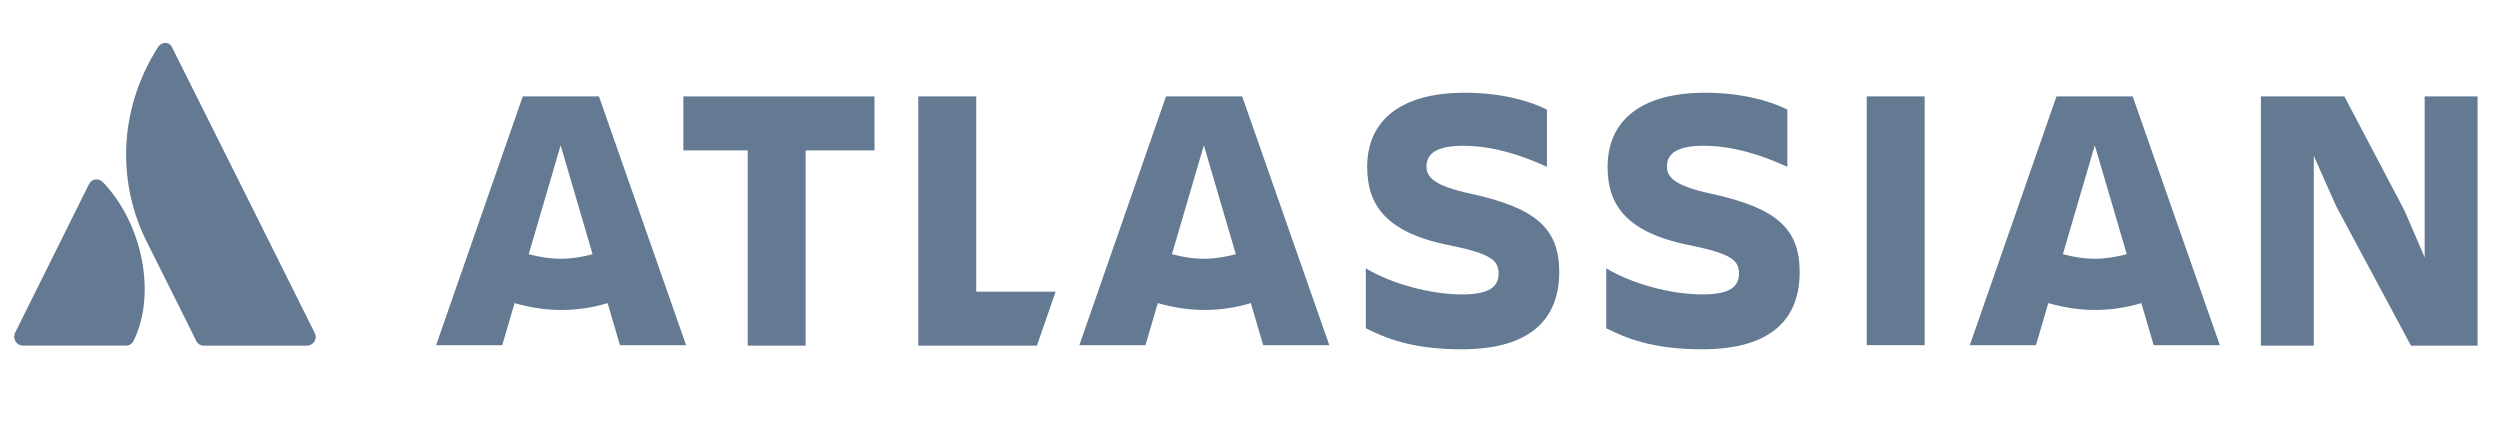
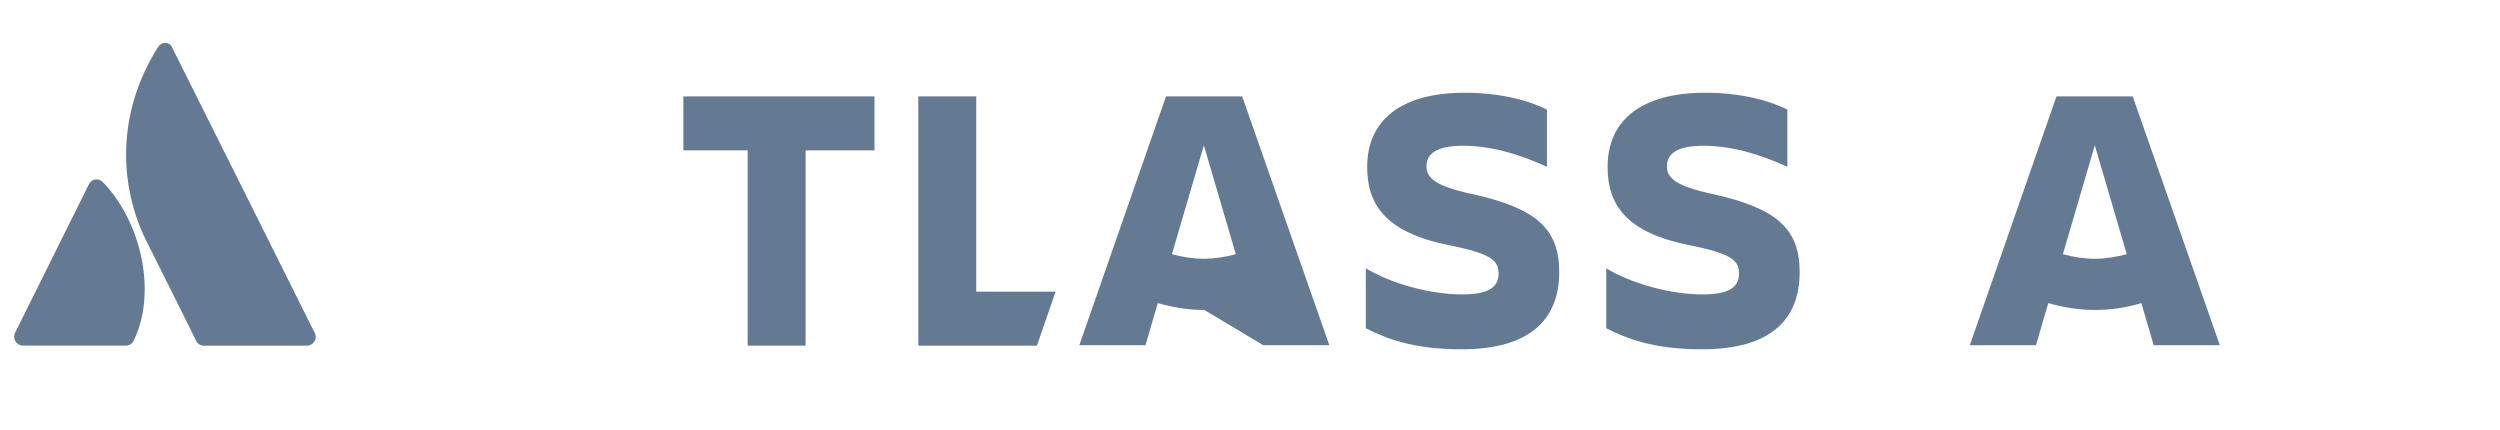
<svg xmlns="http://www.w3.org/2000/svg" width="128" height="22" viewBox="0 0 128 22" fill="none">
  <g clip-path="url(#clip0_11585_176651)">
    <path d="M5.302 9.36C5.068 9.102 4.718 9.125 4.555 9.43L0.771 17.04C0.631 17.344 0.841 17.695 1.168 17.695H6.446C6.61 17.695 6.773 17.602 6.844 17.438C8.011 15.073 7.311 11.49 5.302 9.36Z" fill="#647A93" />
    <path d="M8.077 2.431C5.951 5.803 6.092 9.526 7.493 12.336C8.894 15.146 9.969 17.276 10.039 17.44C10.109 17.604 10.273 17.698 10.436 17.698H15.715C16.042 17.698 16.275 17.347 16.112 17.042C16.112 17.042 9.011 2.806 8.824 2.455C8.707 2.127 8.287 2.103 8.077 2.431Z" fill="#647A93" />
    <path d="M79.833 13.927C79.833 11.702 78.642 10.649 75.325 9.923C73.48 9.525 73.036 9.103 73.036 8.518C73.036 7.792 73.691 7.464 74.905 7.464C76.377 7.464 77.825 7.909 79.203 8.541V5.614C78.245 5.123 76.75 4.748 74.998 4.748C71.705 4.748 70 6.176 70 8.541C70 10.414 70.864 11.913 74.274 12.569C76.306 12.99 76.727 13.318 76.727 13.997C76.727 14.653 76.306 15.074 74.859 15.074C73.2 15.074 71.215 14.512 69.93 13.739V16.807C70.958 17.322 72.312 17.884 74.835 17.884C78.409 17.884 79.833 16.292 79.833 13.927Z" fill="#647A93" />
-     <path d="M115.757 4.935V17.697H118.466V7.979L119.611 10.555L123.441 17.697H126.852V4.935H124.142V13.177L123.114 10.789L120.031 4.935H115.757Z" fill="#647A93" />
-     <path d="M95.576 4.935H98.543V17.673H95.576V4.935Z" fill="#647A93" />
    <path d="M92.143 13.927C92.143 11.702 90.952 10.649 87.635 9.923C85.79 9.525 85.346 9.103 85.346 8.518C85.346 7.792 86 7.464 87.214 7.464C88.686 7.464 90.134 7.909 91.513 8.541V5.614C90.555 5.123 89.06 4.748 87.308 4.748C84.015 4.748 82.309 6.176 82.309 8.541C82.309 10.414 83.174 11.913 86.584 12.569C88.616 12.99 89.036 13.318 89.036 13.997C89.036 14.653 88.616 15.074 87.168 15.074C85.51 15.074 83.524 14.512 82.239 13.739V16.807C83.267 17.322 84.622 17.884 87.145 17.884C90.741 17.884 92.143 16.292 92.143 13.927Z" fill="#647A93" />
    <path d="M47.017 17.697V4.935H49.983V14.934H54.047L53.09 17.697H47.017Z" fill="#647A93" />
    <path d="M34.988 4.936V7.699H38.281V17.697H41.247V7.699H44.774V4.936H34.988Z" fill="#647A93" />
-     <path fill-rule="evenodd" clip-rule="evenodd" d="M26.766 4.936H30.667L35.128 17.674H31.741L31.11 15.52C30.34 15.754 29.546 15.871 28.728 15.871C27.887 15.871 27.093 15.73 26.346 15.52L25.715 17.674H22.328L26.766 4.936ZM27.07 13.014C27.584 13.155 28.144 13.248 28.705 13.248C29.289 13.248 29.826 13.155 30.34 13.014L28.705 7.441L27.07 13.014Z" fill="#647A93" />
-     <path fill-rule="evenodd" clip-rule="evenodd" d="M63.6 4.935H59.7L55.262 17.673H58.649L59.279 15.519C60.027 15.73 60.821 15.87 61.662 15.87C62.479 15.87 63.273 15.753 64.044 15.519L64.675 17.673H68.061L63.6 4.935ZM61.638 13.248C61.078 13.248 60.517 13.154 60.003 13.014L61.638 7.441L63.273 13.014C62.76 13.154 62.199 13.248 61.638 13.248Z" fill="#647A93" />
+     <path fill-rule="evenodd" clip-rule="evenodd" d="M63.6 4.935H59.7L55.262 17.673H58.649L59.279 15.519C60.027 15.73 60.821 15.87 61.662 15.87L64.675 17.673H68.061L63.6 4.935ZM61.638 13.248C61.078 13.248 60.517 13.154 60.003 13.014L61.638 7.441L63.273 13.014C62.76 13.154 62.199 13.248 61.638 13.248Z" fill="#647A93" />
    <path fill-rule="evenodd" clip-rule="evenodd" d="M105.292 4.935H109.194L113.655 17.673H110.268L109.637 15.519C108.866 15.753 108.072 15.87 107.254 15.87C106.414 15.87 105.62 15.73 104.872 15.519L104.242 17.673H100.855L105.292 4.935ZM105.62 13.014C106.133 13.154 106.694 13.248 107.254 13.248C107.815 13.248 108.353 13.154 108.89 13.014L107.254 7.441L105.62 13.014Z" fill="#647A93" />
  </g>
  <defs>
    <clipPath id="clip0_11585_176651">
      <rect width="126.727" height="20.796" fill="white" transform="translate(0.727 0.895)" />
    </clipPath>
  </defs>
</svg>